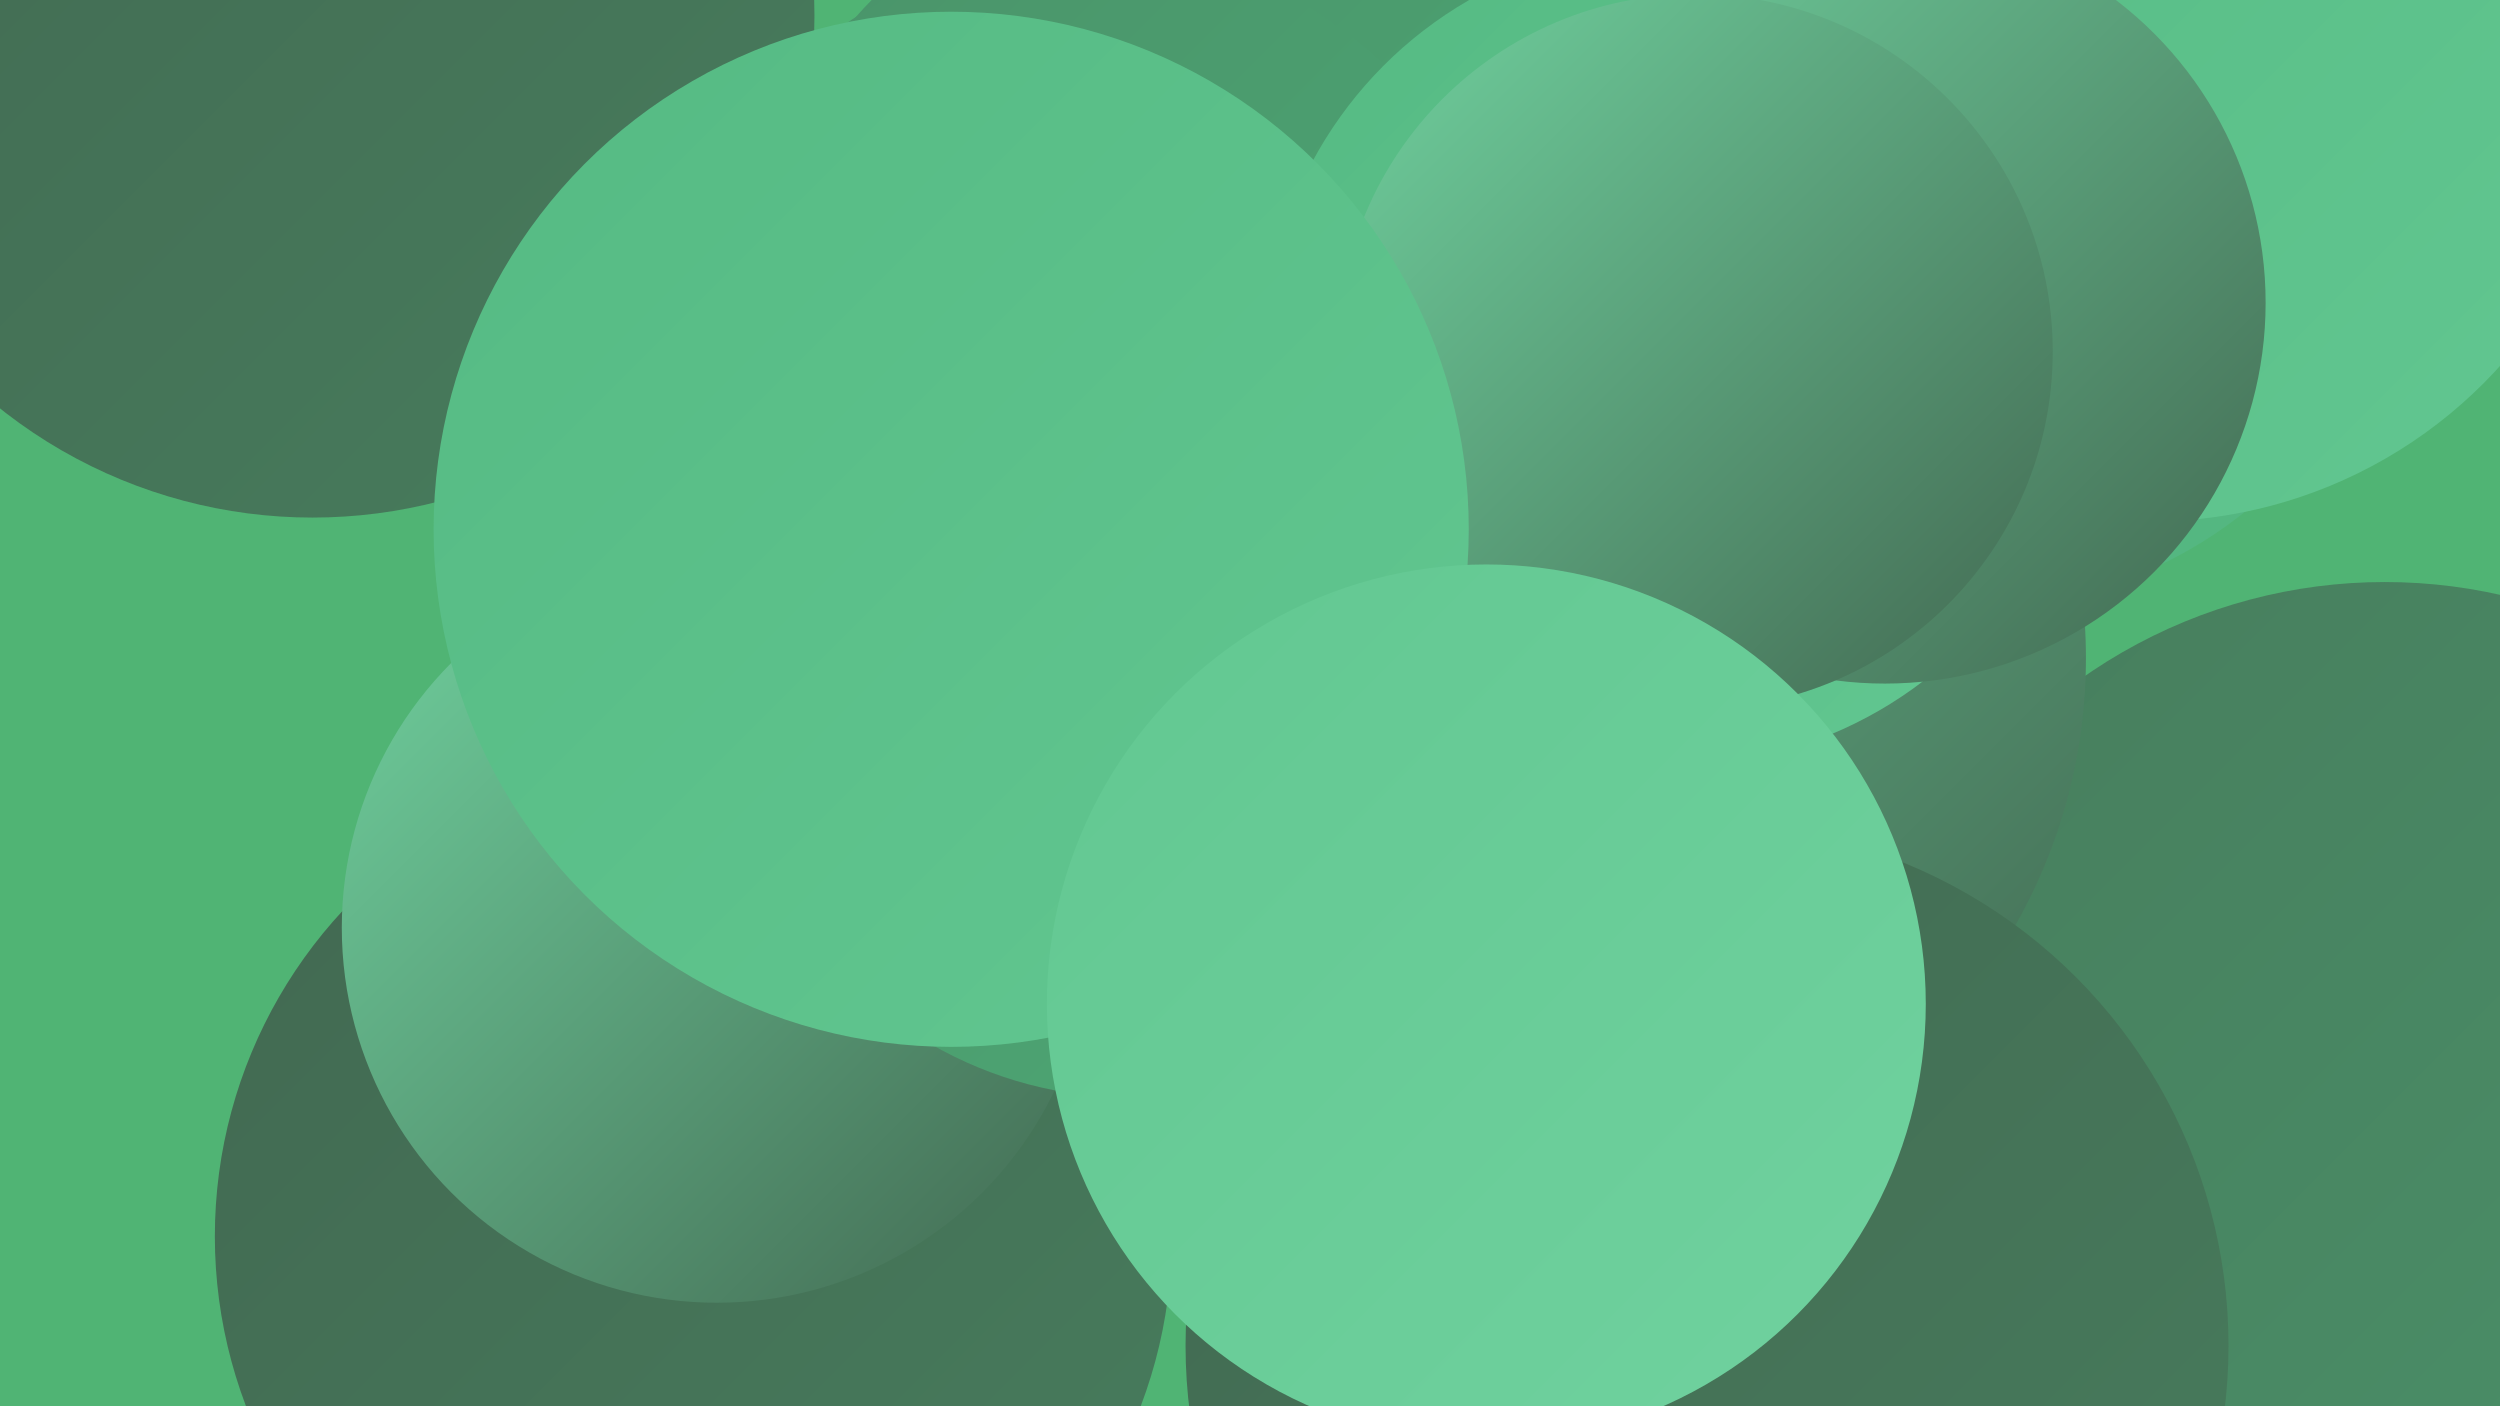
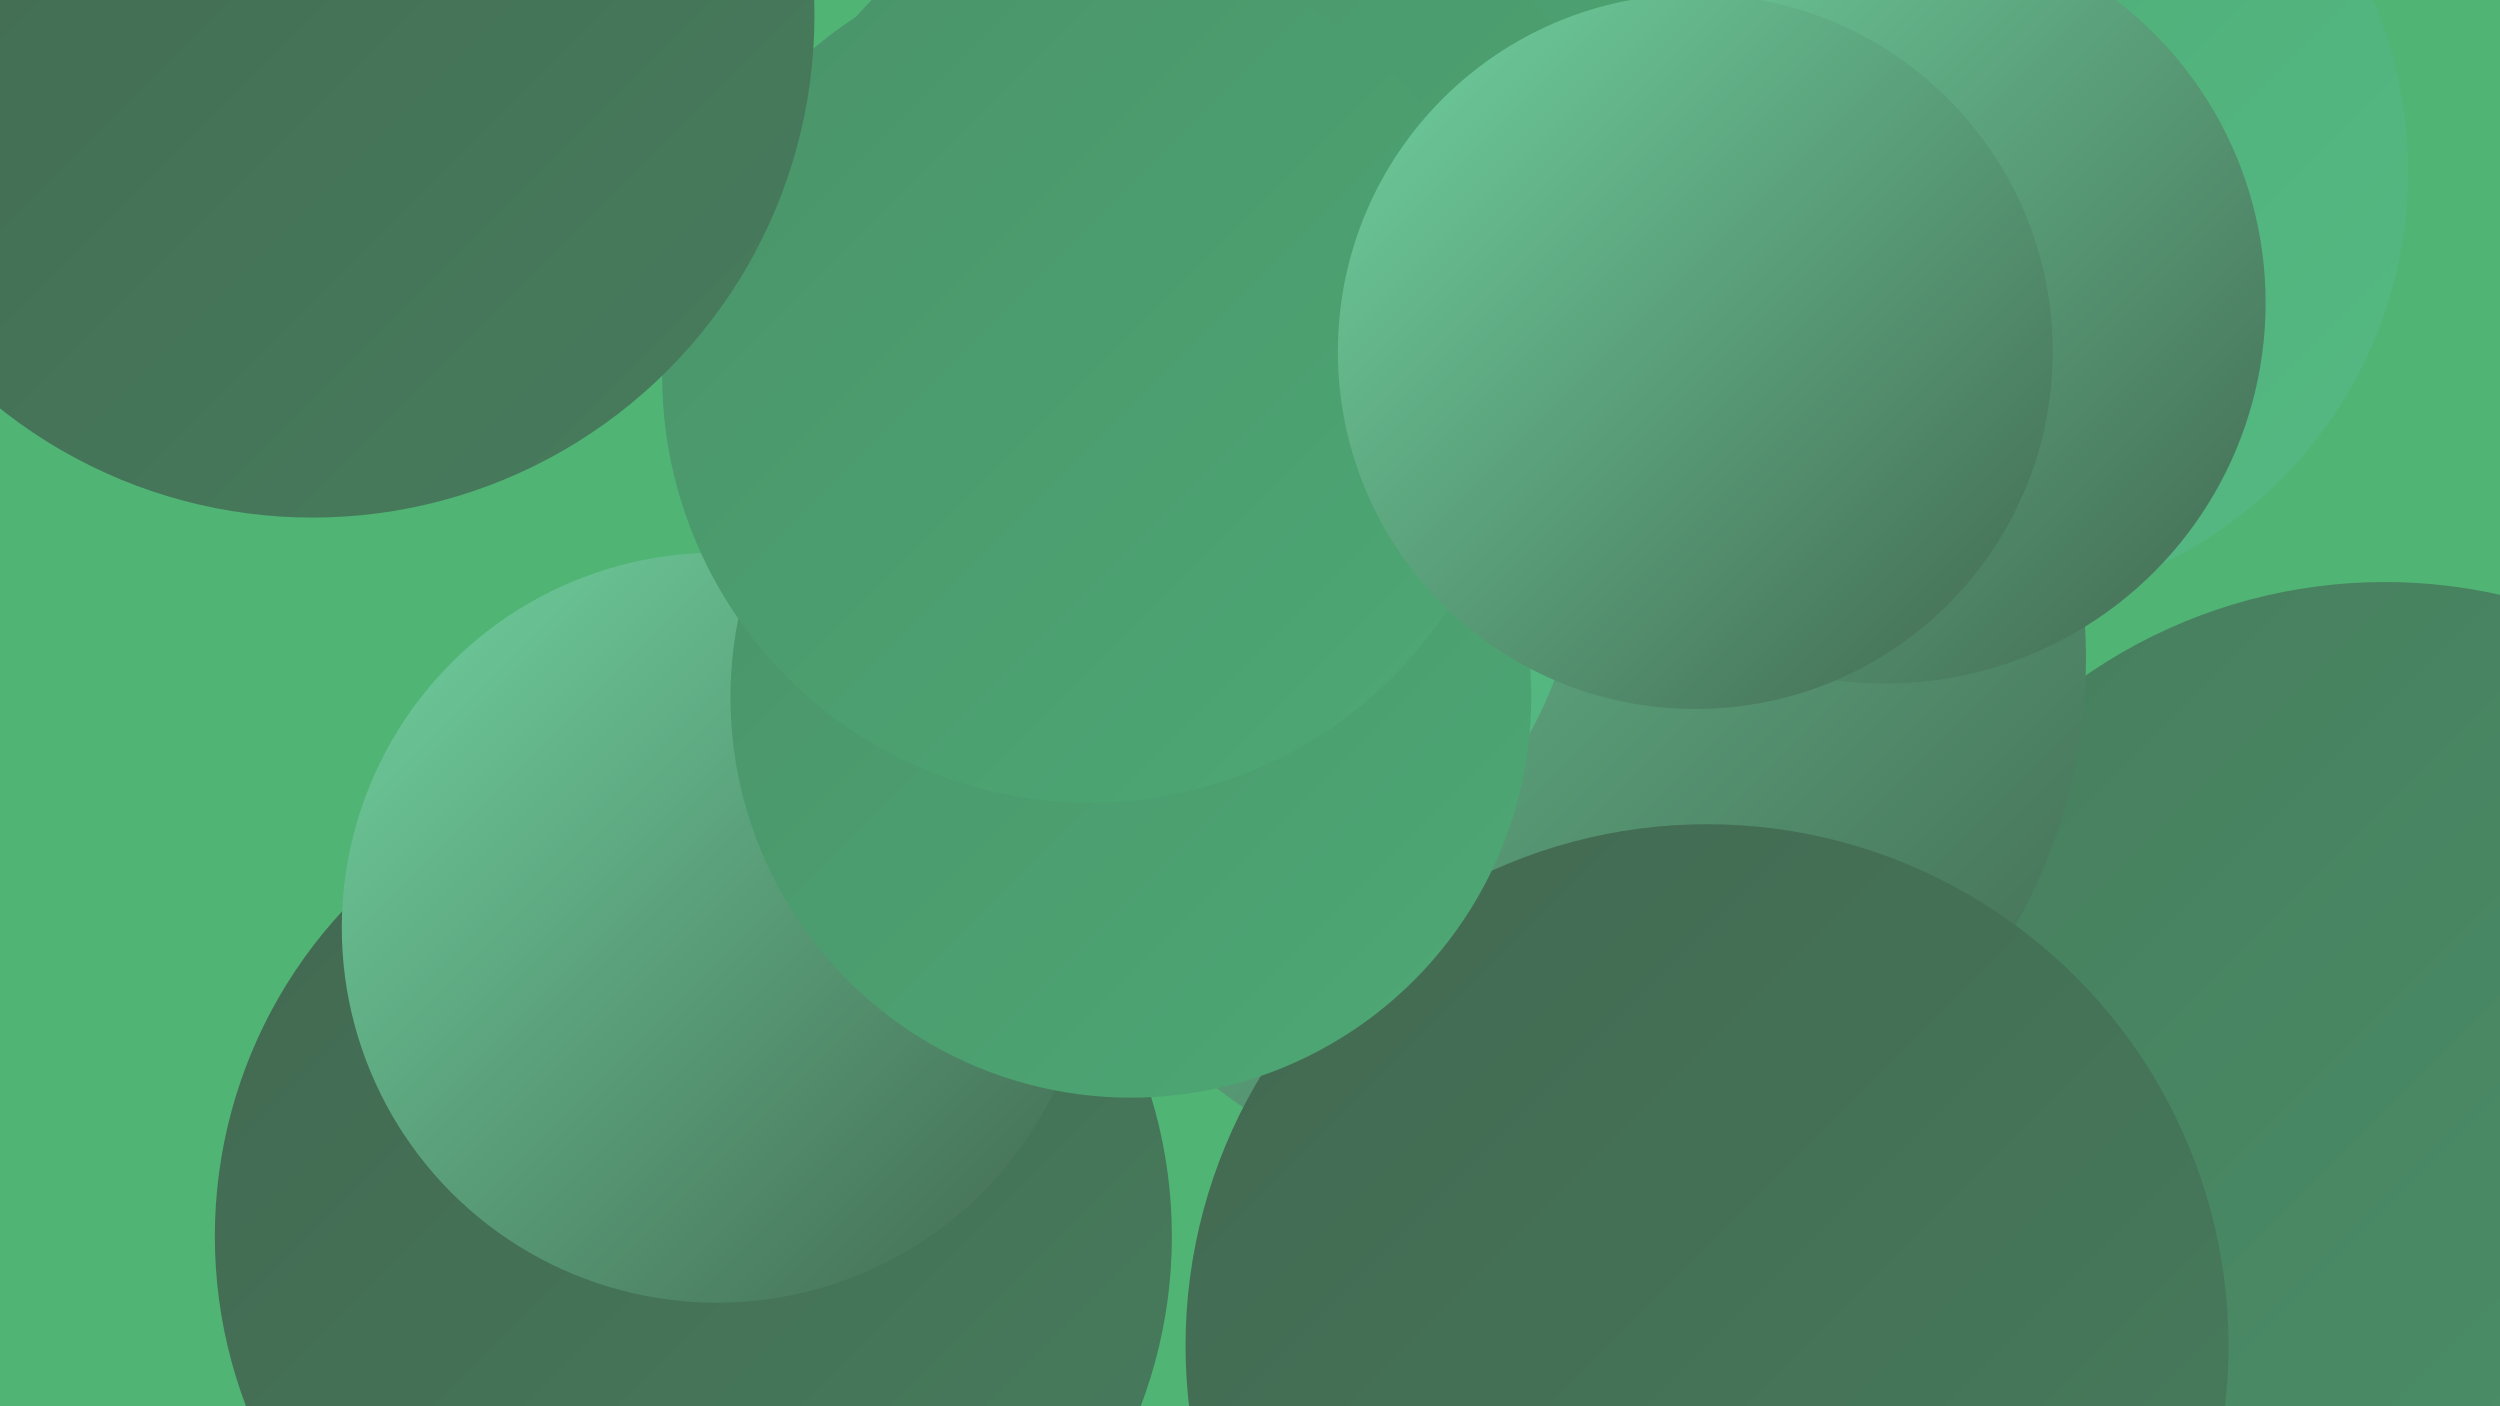
<svg xmlns="http://www.w3.org/2000/svg" width="1280" height="720">
  <defs>
    <linearGradient id="grad0" x1="0%" y1="0%" x2="100%" y2="100%">
      <stop offset="0%" style="stop-color:#426851;stop-opacity:1" />
      <stop offset="100%" style="stop-color:#477d5d;stop-opacity:1" />
    </linearGradient>
    <linearGradient id="grad1" x1="0%" y1="0%" x2="100%" y2="100%">
      <stop offset="0%" style="stop-color:#477d5d;stop-opacity:1" />
      <stop offset="100%" style="stop-color:#4a9269;stop-opacity:1" />
    </linearGradient>
    <linearGradient id="grad2" x1="0%" y1="0%" x2="100%" y2="100%">
      <stop offset="0%" style="stop-color:#4a9269;stop-opacity:1" />
      <stop offset="100%" style="stop-color:#4da975;stop-opacity:1" />
    </linearGradient>
    <linearGradient id="grad3" x1="0%" y1="0%" x2="100%" y2="100%">
      <stop offset="0%" style="stop-color:#4da975;stop-opacity:1" />
      <stop offset="100%" style="stop-color:#55ba83;stop-opacity:1" />
    </linearGradient>
    <linearGradient id="grad4" x1="0%" y1="0%" x2="100%" y2="100%">
      <stop offset="0%" style="stop-color:#55ba83;stop-opacity:1" />
      <stop offset="100%" style="stop-color:#62c791;stop-opacity:1" />
    </linearGradient>
    <linearGradient id="grad5" x1="0%" y1="0%" x2="100%" y2="100%">
      <stop offset="0%" style="stop-color:#62c791;stop-opacity:1" />
      <stop offset="100%" style="stop-color:#70d29f;stop-opacity:1" />
    </linearGradient>
    <linearGradient id="grad6" x1="0%" y1="0%" x2="100%" y2="100%">
      <stop offset="0%" style="stop-color:#70d29f;stop-opacity:1" />
      <stop offset="100%" style="stop-color:#426851;stop-opacity:1" />
    </linearGradient>
  </defs>
  <rect width="1280" height="720" fill="#50b474" />
  <circle cx="804" cy="403" r="194" fill="url(#grad0)" />
  <circle cx="1278" cy="582" r="247" fill="url(#grad3)" />
  <circle cx="1221" cy="567" r="269" fill="url(#grad1)" />
  <circle cx="355" cy="633" r="245" fill="url(#grad0)" />
  <circle cx="791" cy="337" r="277" fill="url(#grad6)" />
  <circle cx="1010" cy="88" r="223" fill="url(#grad3)" />
  <circle cx="701" cy="34" r="234" fill="url(#grad2)" />
  <circle cx="615" cy="165" r="236" fill="url(#grad2)" />
-   <circle cx="1101" cy="26" r="241" fill="url(#grad4)" />
  <circle cx="585" cy="267" r="226" fill="url(#grad3)" />
  <circle cx="874" cy="689" r="267" fill="url(#grad0)" />
  <circle cx="367" cy="475" r="192" fill="url(#grad6)" />
  <circle cx="579" cy="357" r="205" fill="url(#grad2)" />
  <circle cx="558" cy="192" r="219" fill="url(#grad2)" />
  <circle cx="160" cy="8" r="257" fill="url(#grad0)" />
-   <circle cx="857" cy="182" r="210" fill="url(#grad4)" />
  <circle cx="965" cy="155" r="195" fill="url(#grad6)" />
  <circle cx="868" cy="180" r="183" fill="url(#grad6)" />
-   <circle cx="487" cy="271" r="265" fill="url(#grad4)" />
-   <circle cx="761" cy="514" r="225" fill="url(#grad5)" />
</svg>